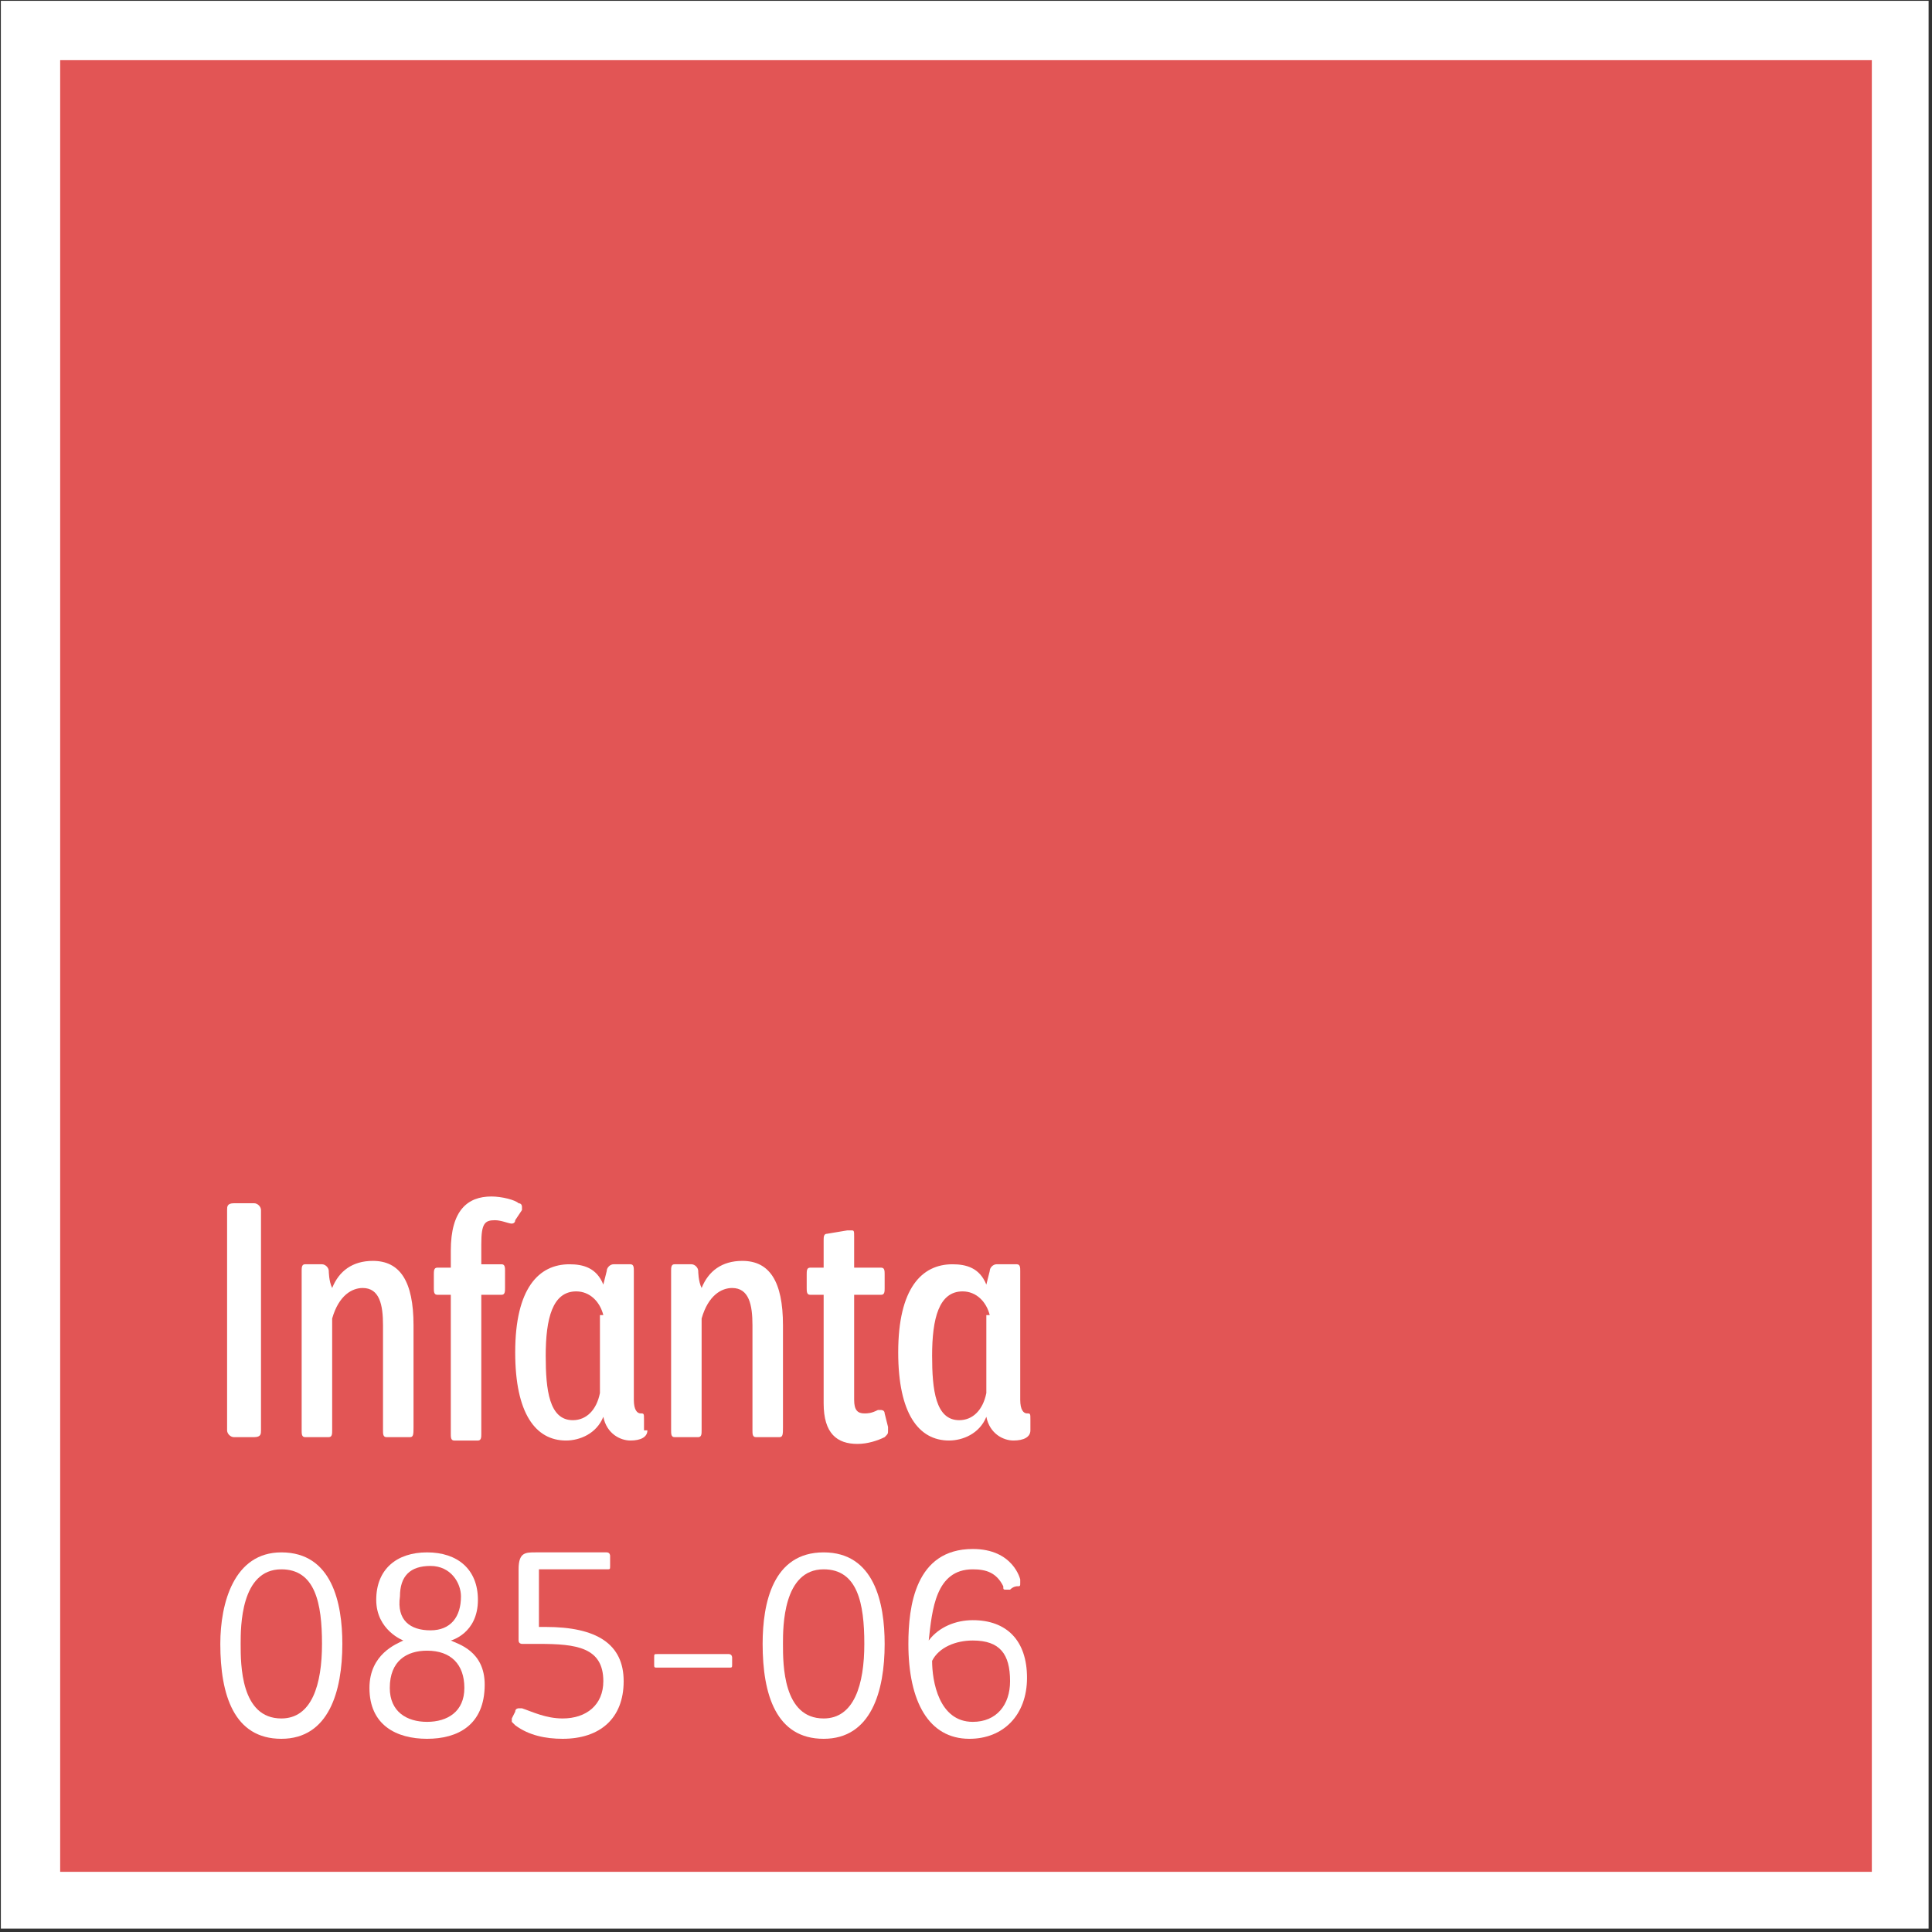
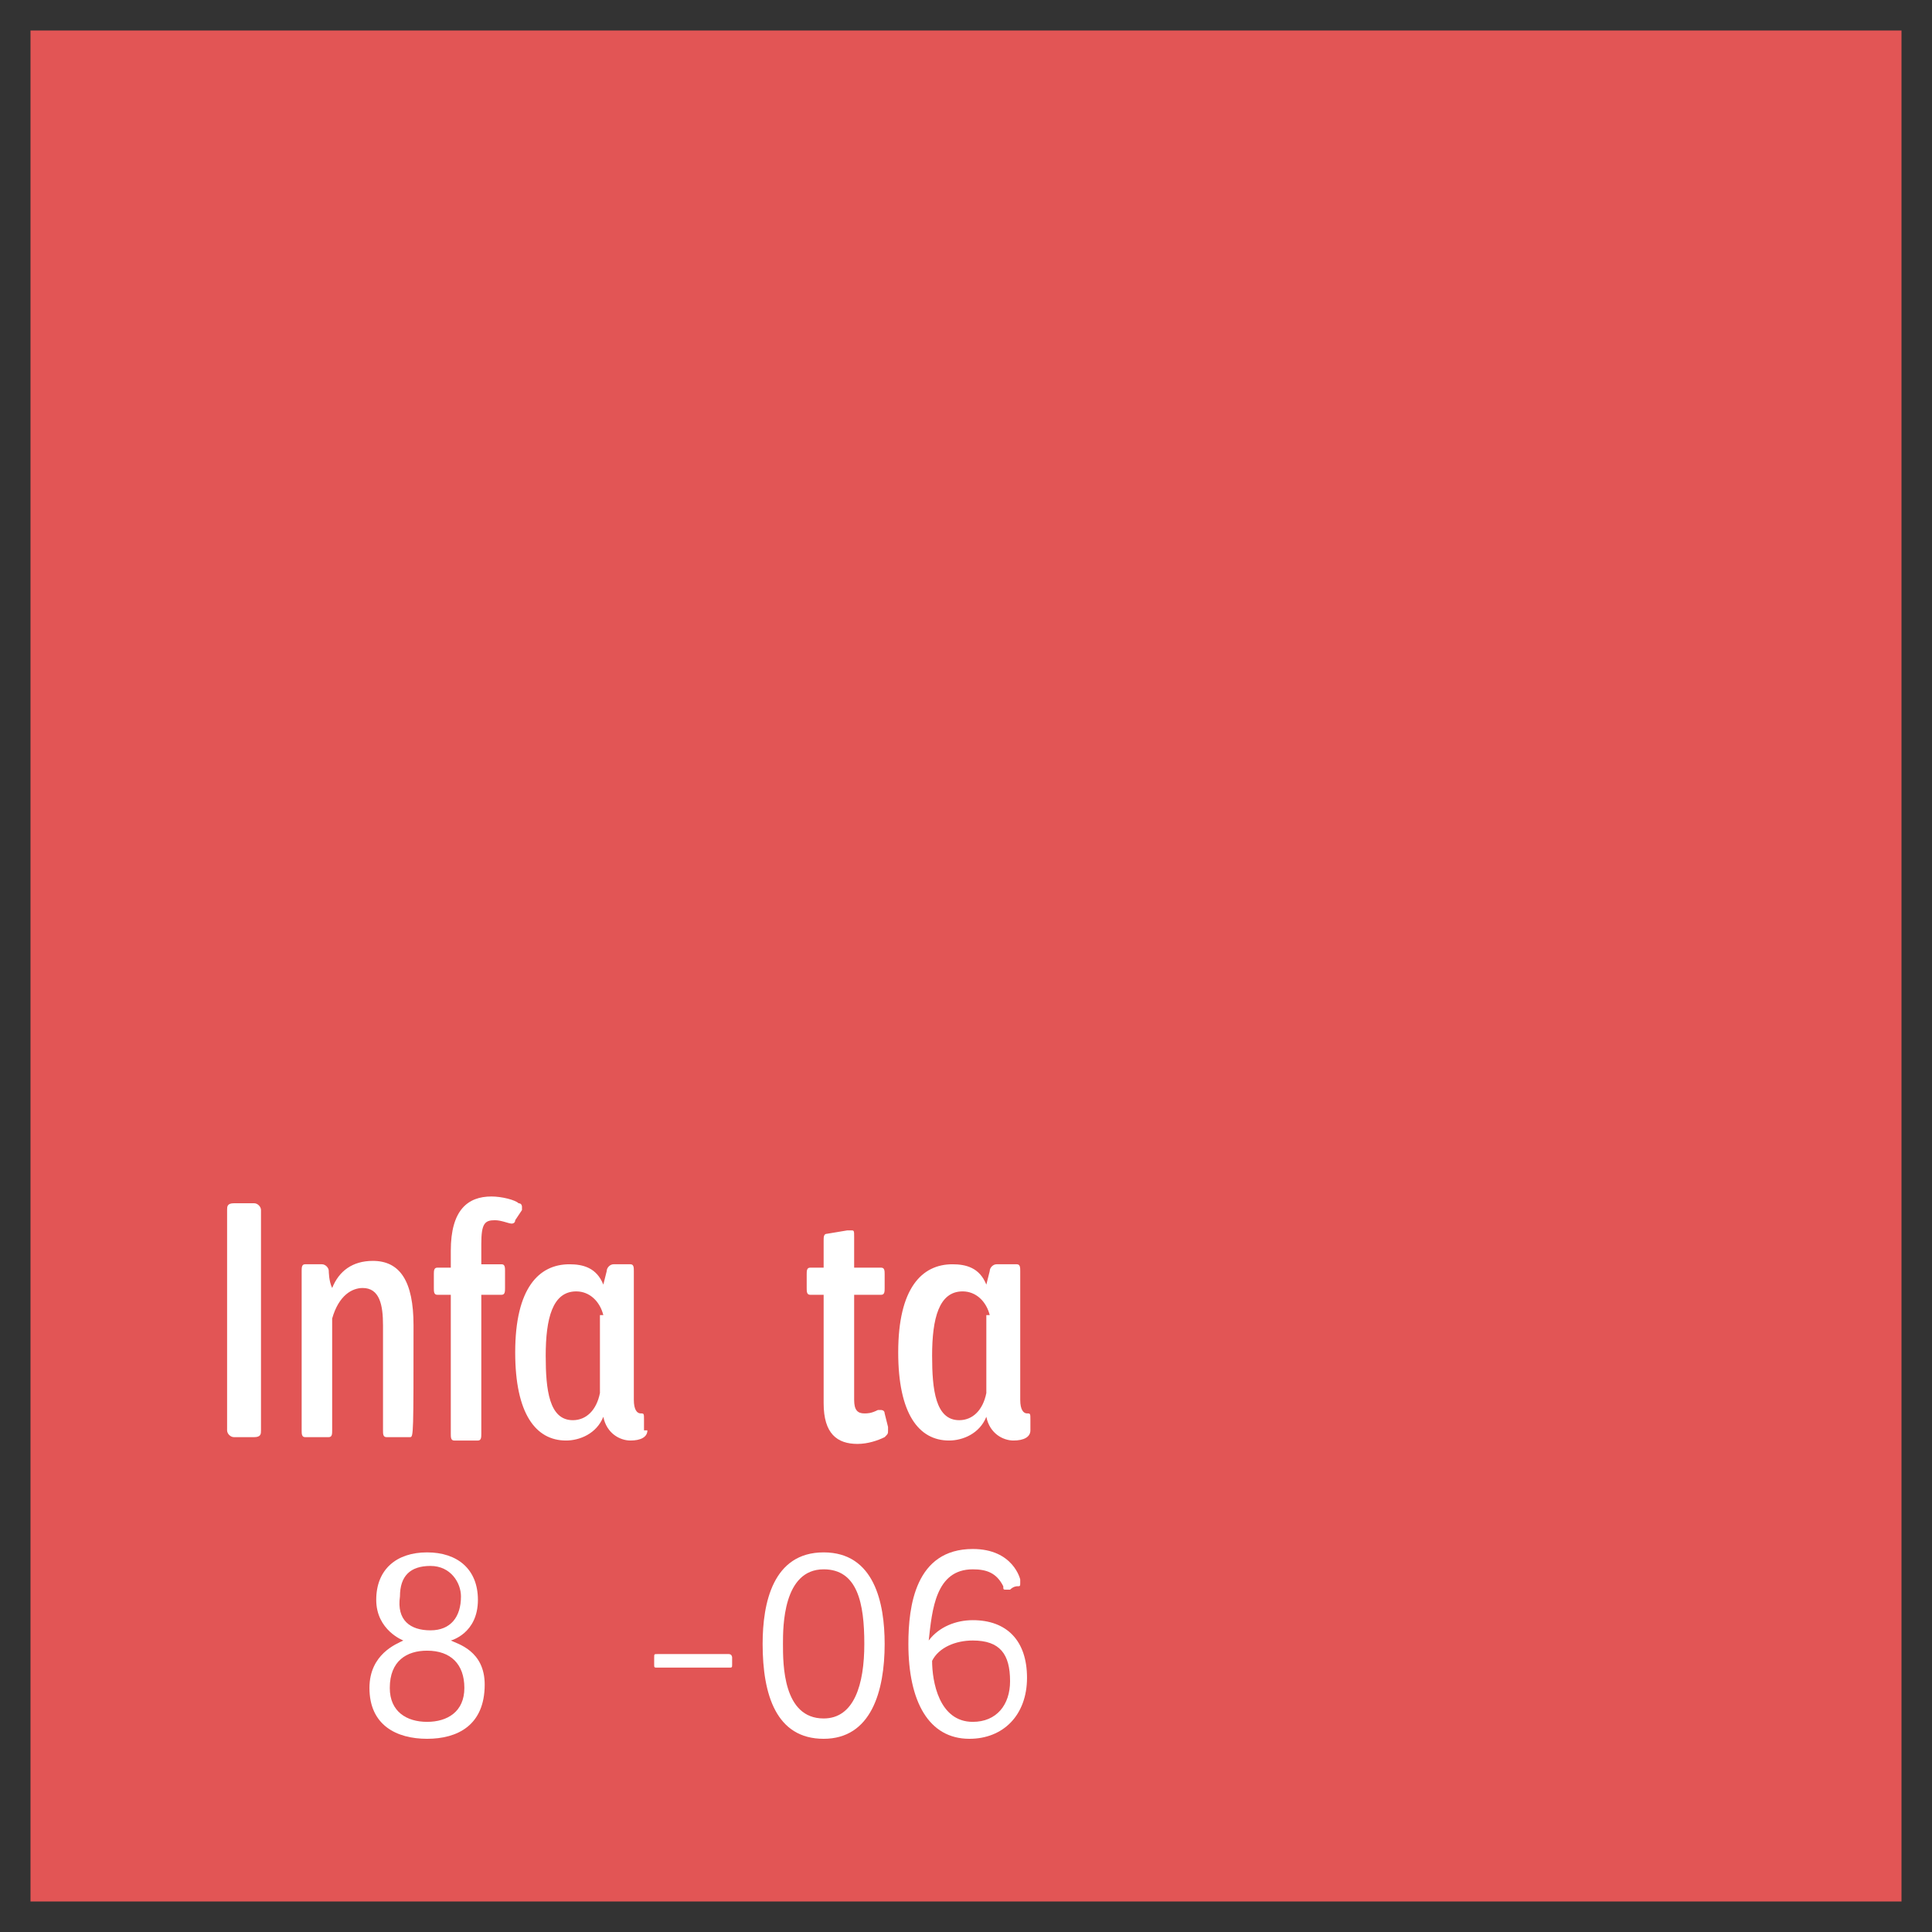
<svg xmlns="http://www.w3.org/2000/svg" xmlns:xlink="http://www.w3.org/1999/xlink" version="1.1" id="Layer_1" x="0px" y="0px" viewBox="0 0 57 57" style="enable-background:new 0 0 57 57;" xml:space="preserve">
  <rect x="0" y="0" width="57" height="57" fill="#333333" stroke="none" />
  <style type="text/css">
	.st0{fill:#E25555;}
	.st1{clip-path:url(#SVGID_2_);fill:none;stroke:#FFFFFF;stroke-width:1.75;}
	.st2{fill:#FFFFFF;}
</style>
  <g>
    <rect x="0.9" y="0.9" class="st0" width="55.2" height="55.2" />
    <g>
      <defs>
        <rect id="SVGID_1_" x="0" y="0" width="56.9" height="56.9" />
      </defs>
      <clipPath id="SVGID_2_">
        <use xlink:href="#SVGID_1_" style="overflow:visible;" />
      </clipPath>
-       <rect x="0.9" y="0.9" class="st1" width="55.2" height="55.2" />
    </g>
    <g>
      <path class="st2" d="M7.7,42.2c0,0.1,0,0.2-0.2,0.2H6.9c-0.1,0-0.2-0.1-0.2-0.2v-6.5c0-0.1,0-0.2,0.2-0.2h0.6    c0.1,0,0.2,0.1,0.2,0.2V42.2z" />
-       <path class="st2" d="M12.1,42.4h-0.7c-0.1,0-0.1-0.1-0.1-0.2v-3.1c0-0.6-0.1-1.1-0.6-1.1c-0.3,0-0.7,0.2-0.9,0.9v3.3    c0,0.1,0,0.2-0.1,0.2H9c-0.1,0-0.1-0.1-0.1-0.2v-4.7c0-0.1,0-0.2,0.1-0.2h0.5c0.1,0,0.2,0.1,0.2,0.2c0,0,0,0.3,0.1,0.5    c0.2-0.5,0.6-0.8,1.2-0.8c0.8,0,1.2,0.6,1.2,1.9v3C12.2,42.3,12.2,42.4,12.1,42.4z" />
+       <path class="st2" d="M12.1,42.4h-0.7c-0.1,0-0.1-0.1-0.1-0.2v-3.1c0-0.6-0.1-1.1-0.6-1.1c-0.3,0-0.7,0.2-0.9,0.9v3.3    c0,0.1,0,0.2-0.1,0.2H9c-0.1,0-0.1-0.1-0.1-0.2v-4.7c0-0.1,0-0.2,0.1-0.2h0.5c0.1,0,0.2,0.1,0.2,0.2c0,0,0,0.3,0.1,0.5    c0.2-0.5,0.6-0.8,1.2-0.8c0.8,0,1.2,0.6,1.2,1.9C12.2,42.3,12.2,42.4,12.1,42.4z" />
      <path class="st2" d="M14.6,36c-0.3,0-0.4,0.1-0.4,0.7v0.6h0.6c0.1,0,0.1,0.1,0.1,0.2V38c0,0.1,0,0.2-0.1,0.2h-0.6v4.1    c0,0.1,0,0.2-0.1,0.2h-0.7c-0.1,0-0.1-0.1-0.1-0.2v-4.1h-0.4c-0.1,0-0.1-0.1-0.1-0.2v-0.4c0-0.1,0-0.2,0.1-0.2h0.4v-0.5    c0-1.2,0.5-1.6,1.2-1.6c0.3,0,0.7,0.1,0.8,0.2c0.1,0,0.1,0.1,0.1,0.1c0,0,0,0.1,0,0.1L15.2,36c0,0.1-0.1,0.1-0.1,0.1    C15,36.1,14.8,36,14.6,36z" />
      <path class="st2" d="M19.1,42.2c0,0.2-0.2,0.3-0.5,0.3c-0.3,0-0.7-0.2-0.8-0.7c-0.2,0.5-0.7,0.7-1.1,0.7c-0.9,0-1.5-0.8-1.5-2.6    c0-1.9,0.7-2.6,1.6-2.6c0.4,0,0.8,0.1,1,0.6l0.1-0.4c0-0.1,0.1-0.2,0.2-0.2h0.5c0.1,0,0.1,0.1,0.1,0.2v3.8c0,0.3,0.1,0.4,0.2,0.4    c0.1,0,0.1,0,0.1,0.2V42.2z M17.8,38.8c-0.1-0.4-0.4-0.7-0.8-0.7c-0.7,0-0.9,0.8-0.9,1.9c0,1,0.1,1.9,0.8,1.9    c0.4,0,0.7-0.3,0.8-0.8V38.8z" />
-       <path class="st2" d="M23,42.4h-0.7c-0.1,0-0.1-0.1-0.1-0.2v-3.1c0-0.6-0.1-1.1-0.6-1.1c-0.3,0-0.7,0.2-0.9,0.9v3.3    c0,0.1,0,0.2-0.1,0.2h-0.7c-0.1,0-0.1-0.1-0.1-0.2v-4.7c0-0.1,0-0.2,0.1-0.2h0.5c0.1,0,0.2,0.1,0.2,0.2c0,0,0,0.3,0.1,0.5    c0.2-0.5,0.6-0.8,1.2-0.8c0.8,0,1.2,0.6,1.2,1.9v3C23.1,42.3,23.1,42.4,23,42.4z" />
      <path class="st2" d="M24.3,37.4v-0.8c0-0.1,0-0.2,0.1-0.2l0.6-0.1c0,0,0.1,0,0.1,0c0.1,0,0.1,0,0.1,0.2v0.9H26    c0.1,0,0.1,0.1,0.1,0.2V38c0,0.1,0,0.2-0.1,0.2h-0.8v3.1c0,0.3,0.1,0.4,0.3,0.4c0.1,0,0.2,0,0.4-0.1c0,0,0.1,0,0.1,0    c0,0,0.1,0,0.1,0.1l0.1,0.4c0,0.1,0,0.1,0,0.1c0,0.1,0,0.1-0.1,0.2c-0.2,0.1-0.5,0.2-0.8,0.2c-0.6,0-1-0.3-1-1.2v-3.2h-0.4    c-0.1,0-0.1-0.1-0.1-0.2v-0.4c0-0.1,0-0.2,0.1-0.2H24.3z" />
      <path class="st2" d="M30.4,42.2c0,0.2-0.2,0.3-0.5,0.3c-0.3,0-0.7-0.2-0.8-0.7c-0.2,0.5-0.7,0.7-1.1,0.7c-0.9,0-1.5-0.8-1.5-2.6    c0-1.9,0.7-2.6,1.6-2.6c0.4,0,0.8,0.1,1,0.6l0.1-0.4c0-0.1,0.1-0.2,0.2-0.2H30c0.1,0,0.1,0.1,0.1,0.2v3.8c0,0.3,0.1,0.4,0.2,0.4    c0.1,0,0.1,0,0.1,0.2V42.2z M29.2,38.8c-0.1-0.4-0.4-0.7-0.8-0.7c-0.7,0-0.9,0.8-0.9,1.9c0,1,0.1,1.9,0.8,1.9    c0.4,0,0.7-0.3,0.8-0.8V38.8z" />
    </g>
    <g>
-       <path class="st2" d="M8.3,45.8c1.5,0,1.8,1.5,1.8,2.7c0,1.4-0.4,2.8-1.8,2.8c-1.4,0-1.8-1.3-1.8-2.8C6.5,47.3,6.9,45.8,8.3,45.8z     M7.1,48.5c0,0.6,0,2.2,1.2,2.2c0.9,0,1.2-1,1.2-2.2c0-1.2-0.2-2.2-1.2-2.2C7.1,46.3,7.1,48,7.1,48.5z" />
      <path class="st2" d="M10.9,49.8c0-1,0.8-1.3,1-1.4c0,0-0.8-0.3-0.8-1.2c0-0.9,0.6-1.4,1.5-1.4c0.9,0,1.5,0.5,1.5,1.4    c0,1-0.8,1.2-0.8,1.2c0.2,0.1,1,0.3,1,1.3c0,1.2-0.8,1.6-1.7,1.6C11.7,51.3,10.9,50.9,10.9,49.8z M11.5,49.8c0,0.7,0.5,1,1.1,1    c0.6,0,1.1-0.3,1.1-1c0-0.7-0.4-1.1-1.1-1.1C12,48.7,11.5,49,11.5,49.8z M12.7,48.1c0.6,0,0.9-0.4,0.9-1c0-0.4-0.3-0.9-0.9-0.9    c-0.6,0-0.9,0.3-0.9,0.9C11.7,47.8,12.1,48.1,12.7,48.1z" />
-       <path class="st2" d="M15.9,48h0.2c1.5,0,2.3,0.5,2.3,1.6c0,1.1-0.7,1.7-1.8,1.7c-0.5,0-1-0.1-1.4-0.4c0,0-0.1-0.1-0.1-0.1    c0,0,0-0.1,0-0.1l0.1-0.2c0-0.1,0.1-0.1,0.1-0.1c0,0,0.1,0,0.1,0c0.3,0.1,0.7,0.3,1.2,0.3c0.7,0,1.2-0.4,1.2-1.1    c0-1-0.8-1.1-1.9-1.1h-0.5c0,0-0.1,0-0.1-0.1v-2.1c0-0.5,0.2-0.5,0.5-0.5h2.1c0.1,0,0.1,0.1,0.1,0.1v0.3c0,0.1,0,0.1-0.1,0.1h-2    V48z" />
      <path class="st2" d="M19.4,48.8h2.1c0.1,0,0.1,0.1,0.1,0.1v0.2c0,0.1,0,0.1-0.1,0.1h-2.1c-0.1,0-0.1,0-0.1-0.1v-0.2    C19.3,48.8,19.3,48.8,19.4,48.8z" />
      <path class="st2" d="M24.3,45.8c1.5,0,1.8,1.5,1.8,2.7c0,1.4-0.4,2.8-1.8,2.8c-1.4,0-1.8-1.3-1.8-2.8    C22.5,47.3,22.8,45.8,24.3,45.8z M23.1,48.5c0,0.6,0,2.2,1.2,2.2c0.9,0,1.2-1,1.2-2.2c0-1.2-0.2-2.2-1.2-2.2    C23.1,46.3,23.1,48,23.1,48.5z" />
      <path class="st2" d="M28.7,46.3c-1.1,0-1.2,1.2-1.3,2.1c0.3-0.4,0.8-0.6,1.3-0.6c1,0,1.6,0.6,1.6,1.7c0,1.1-0.7,1.8-1.7,1.8    c-1.2,0-1.8-1.1-1.8-2.8c0-1.1,0.2-2.8,1.9-2.8c1.2,0,1.4,0.9,1.4,0.9c0,0,0,0.1,0,0.1c0,0.1,0,0.1-0.1,0.1c0,0-0.1,0-0.2,0.1    c0,0-0.1,0-0.1,0c-0.1,0-0.1,0-0.1-0.1C29.4,46.4,29.1,46.3,28.7,46.3z M28.7,48.4c-0.5,0-1,0.2-1.2,0.6c0,0.6,0.2,1.8,1.2,1.8    c0.7,0,1.1-0.5,1.1-1.2C29.8,48.8,29.5,48.4,28.7,48.4z" />
    </g>
  </g>
</svg>